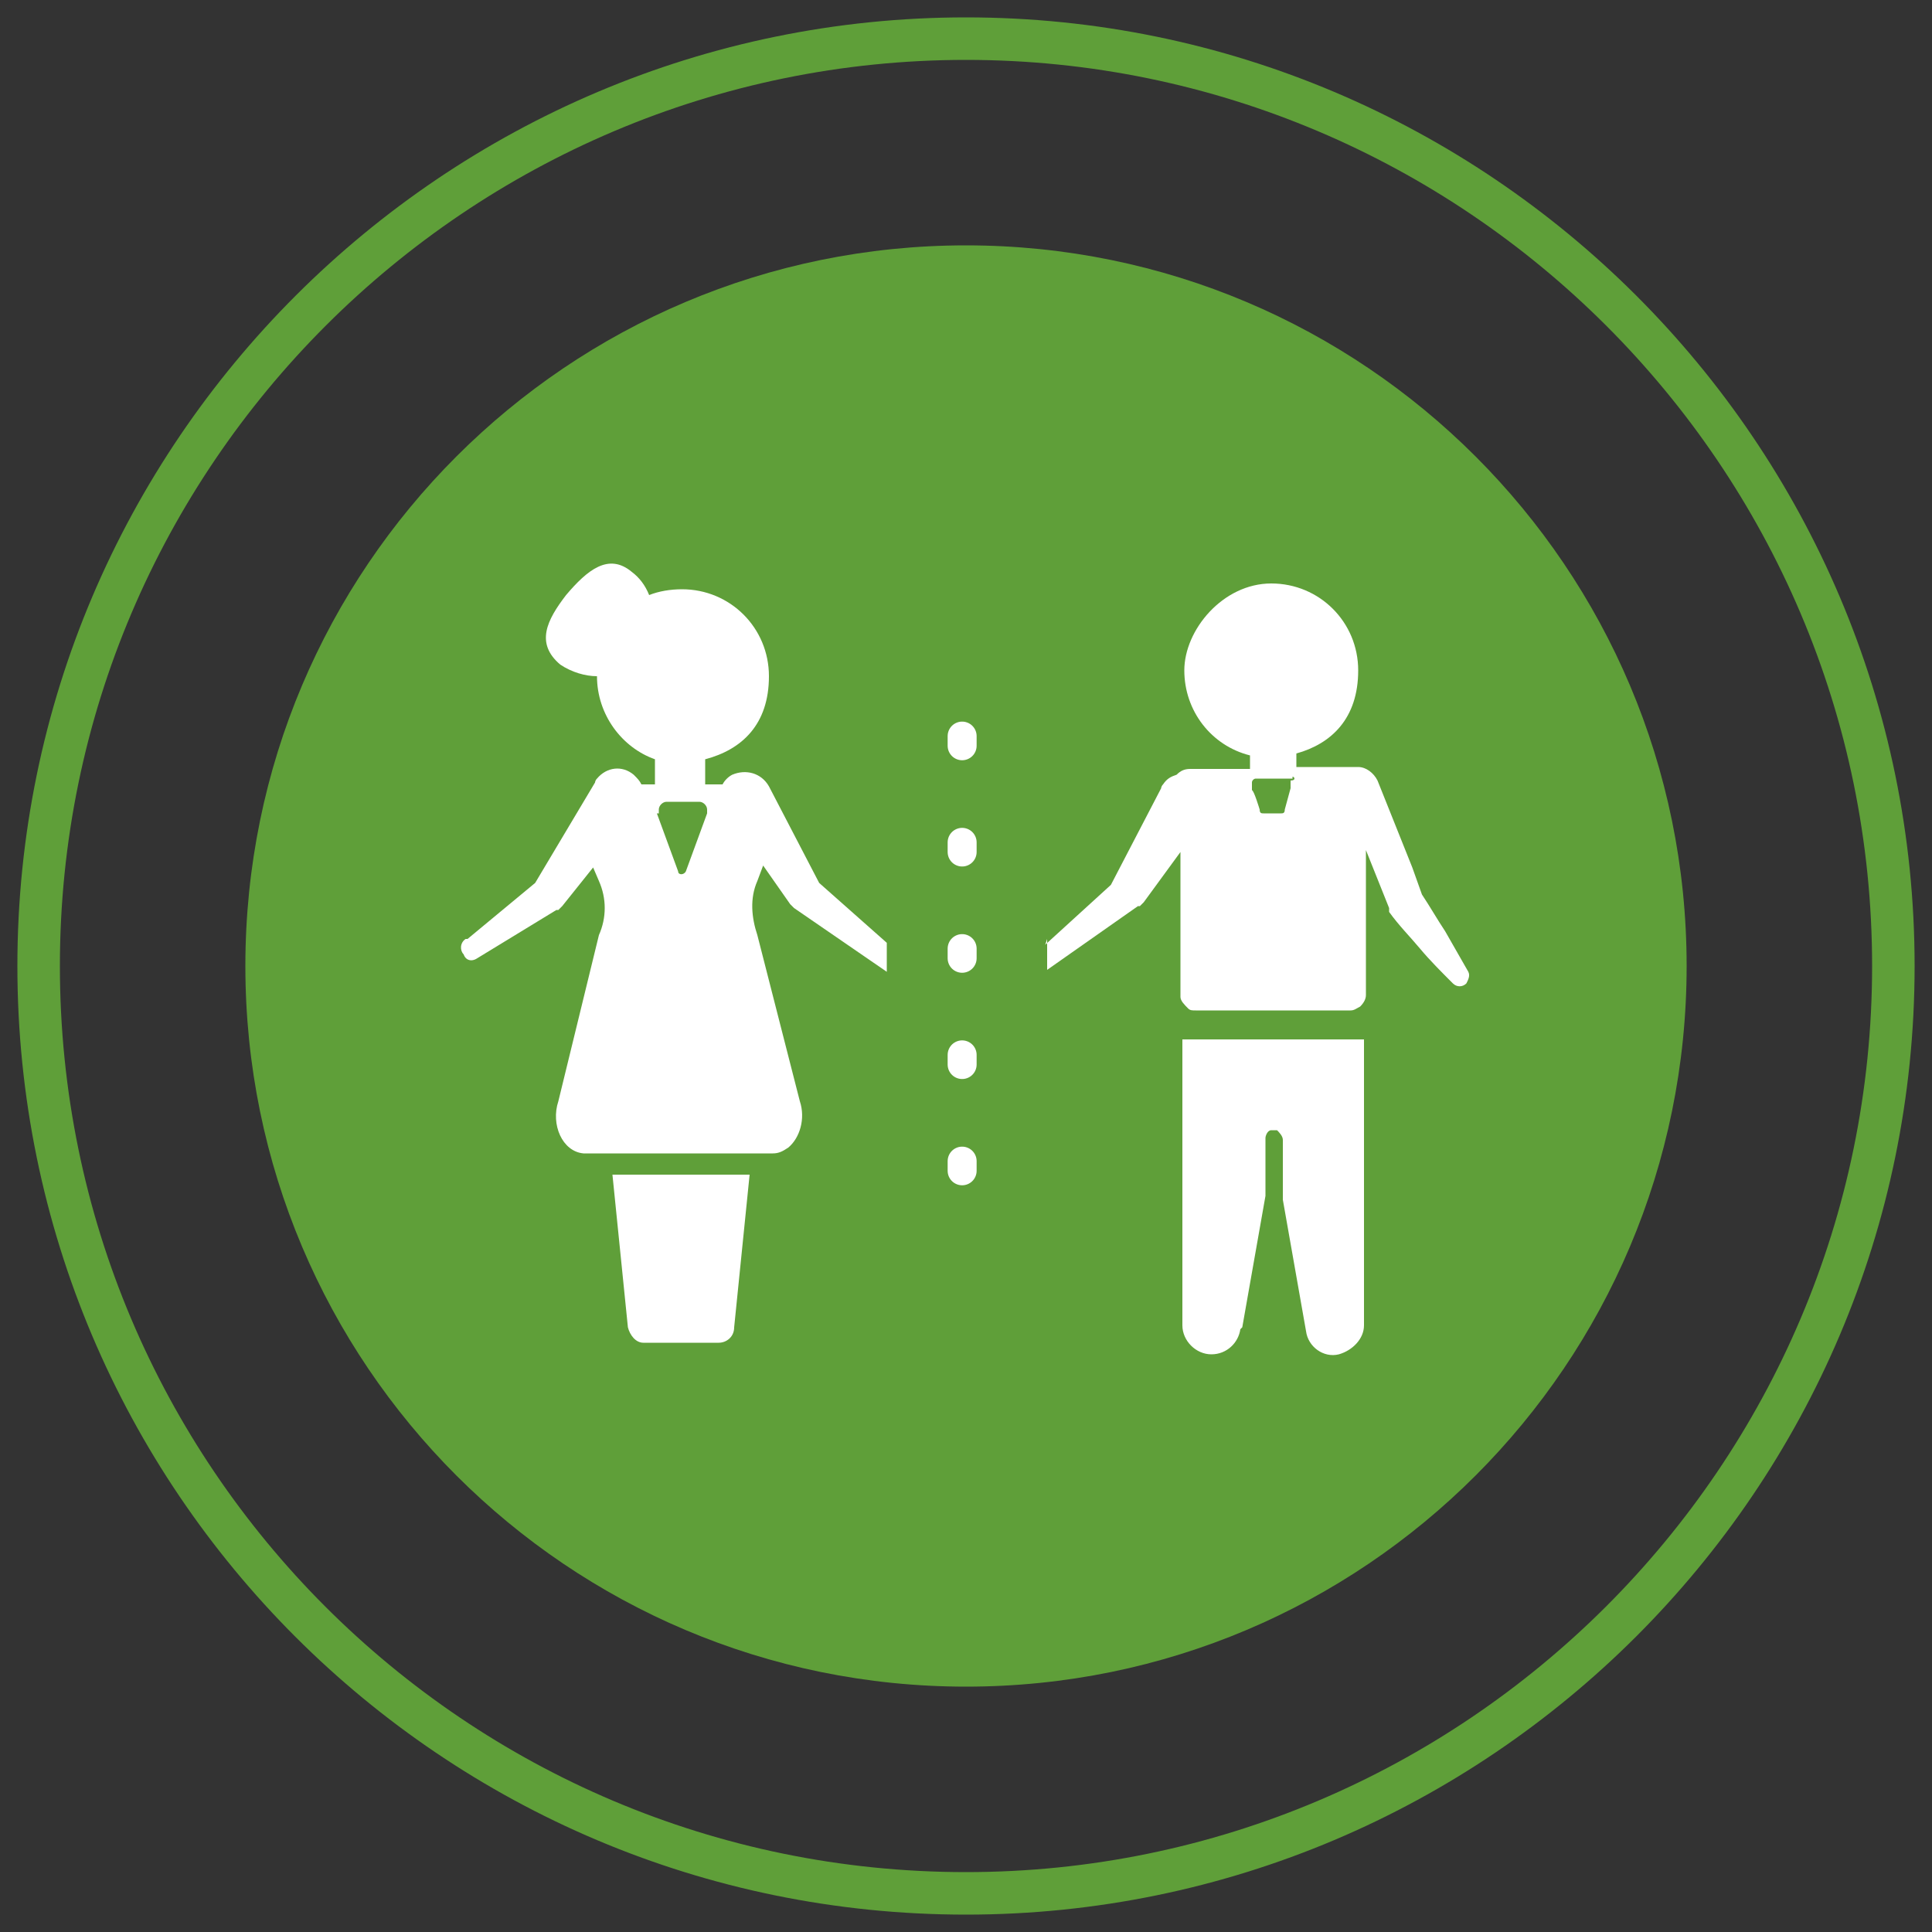
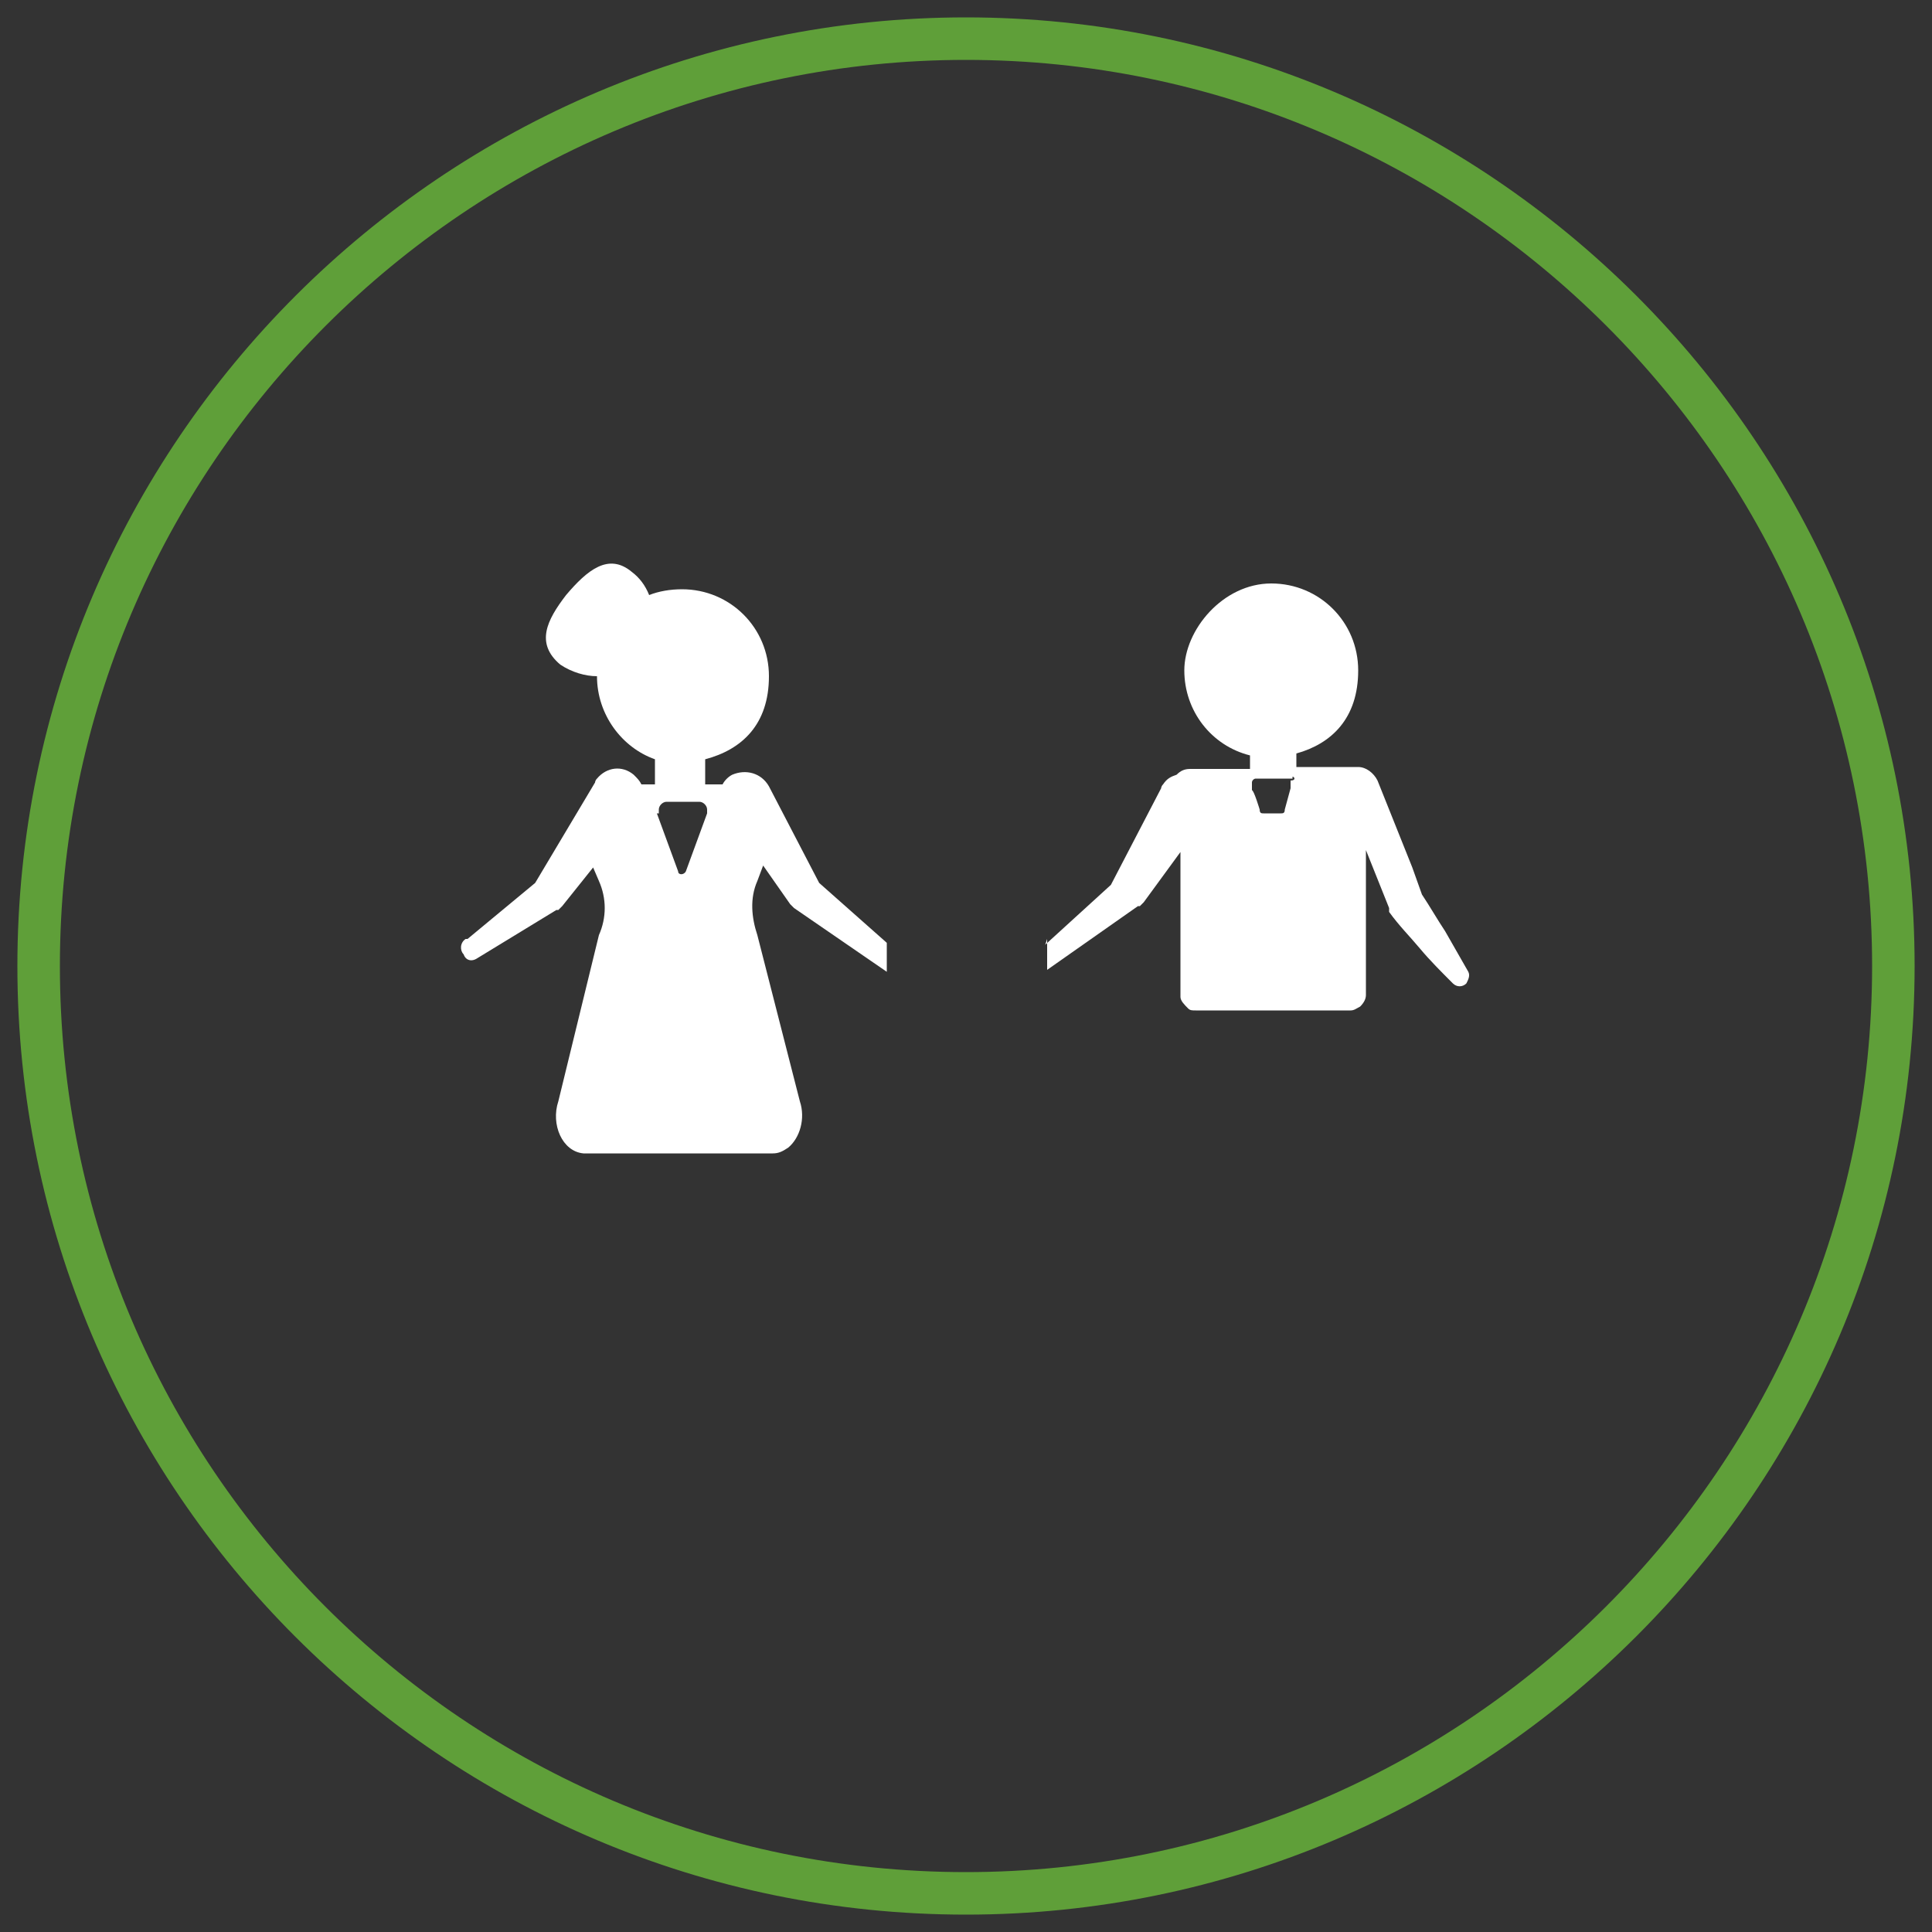
<svg xmlns="http://www.w3.org/2000/svg" id="Layer_1" data-name="Layer 1" version="1.1" viewBox="0 0 100 100">
  <rect x="0" y="0" width="100" height="100" fill="#333333" stroke="none" />
  <defs>
    <style>
      .cls-1 {
        fill: #5f9f39;
      }

      .cls-1, .cls-2 {
        stroke-width: 0px;
      }

      .cls-3 {
        stroke: #5f9f39;
        stroke-width: 2.2px;
      }

      .cls-3, .cls-4 {
        fill: none;
      }

      .cls-4 {
        stroke: #fff;
        stroke-dasharray: 0 0 0 0 0 0 .5 5;
        stroke-linecap: round;
        stroke-linejoin: round;
        stroke-width: 1.5px;
      }

      .cls-2 {
        fill: #fff;
      }
    </style>
  </defs>
  <g id="Layer_1-2" data-name="Layer 1">
    <path class="cls-3" d="M50,98c26.4,0,48-21.5,48-48S76.4,2,50,2,2,23.5,2,50s21.5,48,48,48Z" />
-     <path class="cls-1" d="M50,87.3c20.6,0,37.3-16.7,37.3-37.3S70.6,12.7,50,12.7,12.7,29.4,12.7,50s16.7,37.3,37.3,37.3" />
  </g>
-   <path class="cls-2" d="M64.2,68.8c-.1.7-.7,1.3-1.5,1.3s-1.5-.7-1.5-1.5v-14.8c-.1,0,9.4,0,9.4,0v14.8c0,.7-.6,1.3-1.3,1.5-.8.2-1.6-.4-1.7-1.2l-1.2-6.8v-3.1c0-.2-.2-.4-.3-.5h-.3c-.2,0-.3.3-.3.4v3l-1.2,6.8h0Z" />
-   <path class="cls-2" d="M38,68.7c0,.5-.4.8-.8.8h-3.9c-.4,0-.7-.4-.8-.8l-.8-7.9h7.1s-.8,7.9-.8,7.9Z" />
  <path class="cls-2" d="M66.9,40.3h-1.9c-.1,0-.2.1-.2.2v.4c.1,0,.4,1,.4,1h0c0,.2.1.2.2.2h.9c.1,0,.2,0,.2-.2h0c0,0,.3-1.1.3-1.1v-.4c.3,0,.2-.2.1-.2M54.1,48.9l3.4-3.1,2.6-5c0,0,0-.1.1-.2.2-.3.4-.4.7-.5.2-.2.4-.3.7-.3h3.1v-.7c-2-.5-3.4-2.3-3.4-4.4s2-4.5,4.5-4.5,4.5,2,4.5,4.5-1.4,3.8-3.2,4.3v.7h2.8c.2,0,.3,0,.4,0,.4,0,.8.3,1,.7.2.5.4,1,.6,1.5.2.5.4,1,.6,1.5s.4,1,.6,1.5l.5,1.4c.4.6.8,1.3,1.2,1.9.4.7.8,1.4,1.2,2.1.1.2,0,.4-.1.6-.2.2-.5.2-.7,0-.6-.6-1.2-1.2-1.7-1.8-.5-.6-1.1-1.2-1.6-1.9h0v-.2l-.6-1.5c-.2-.5-.4-1-.6-1.5h0c0-.1,0,7.5,0,7.5,0,.2-.1.4-.3.6-.2.1-.3.2-.5.2h-8c-.2,0-.3,0-.4-.1-.2-.2-.4-.4-.4-.6v-7.5l-1.9,2.6-.2.2h-.1l-4.7,3.3v-1.6h.2-.2Z" />
  <path class="cls-2" d="M34,42.1l1.1,3c0,.2.3.2.4,0l1.1-3c0,0,0-.1,0-.2,0-.2-.2-.4-.4-.4h-1.7c-.2,0-.4.2-.4.4v.2M24.2,48.6l3.5-2.9,3.1-5.2c0,0,0-.1.1-.2.5-.6,1.3-.7,1.9-.2.2.2.3.3.4.5h.7v-1.3c-1.7-.6-3-2.3-3-4.3h0c-.6,0-1.3-.2-1.9-.6-1.3-1.1-.7-2.3.3-3.6,1.1-1.3,2.2-2.2,3.4-1.2.4.3.7.7.9,1.2.5-.2,1.1-.3,1.7-.3,2.5,0,4.5,2,4.5,4.5s-1.4,3.8-3.3,4.3v1.3h.9c.1-.2.3-.4.5-.5.7-.3,1.5-.1,1.9.6l2.6,5,3.5,3.1v1.5h0l-4.8-3.3h0l-.2-.2-1.4-2-.3.8c-.4.9-.3,1.9,0,2.8l2.2,8.6c.3.9,0,1.9-.6,2.4-.3.2-.5.3-.8.3h-9.8c-1.1-.1-1.7-1.5-1.3-2.7l2.1-8.6c.4-.9.4-1.9,0-2.8l-.3-.7-1.6,2-.2.2h-.1l-4.1,2.5c-.3.2-.6.1-.7-.2-.2-.2-.2-.6.1-.8" />
-   <line class="cls-4" x1="49.8" y1="38.1" x2="49.8" y2="62" />
</svg>